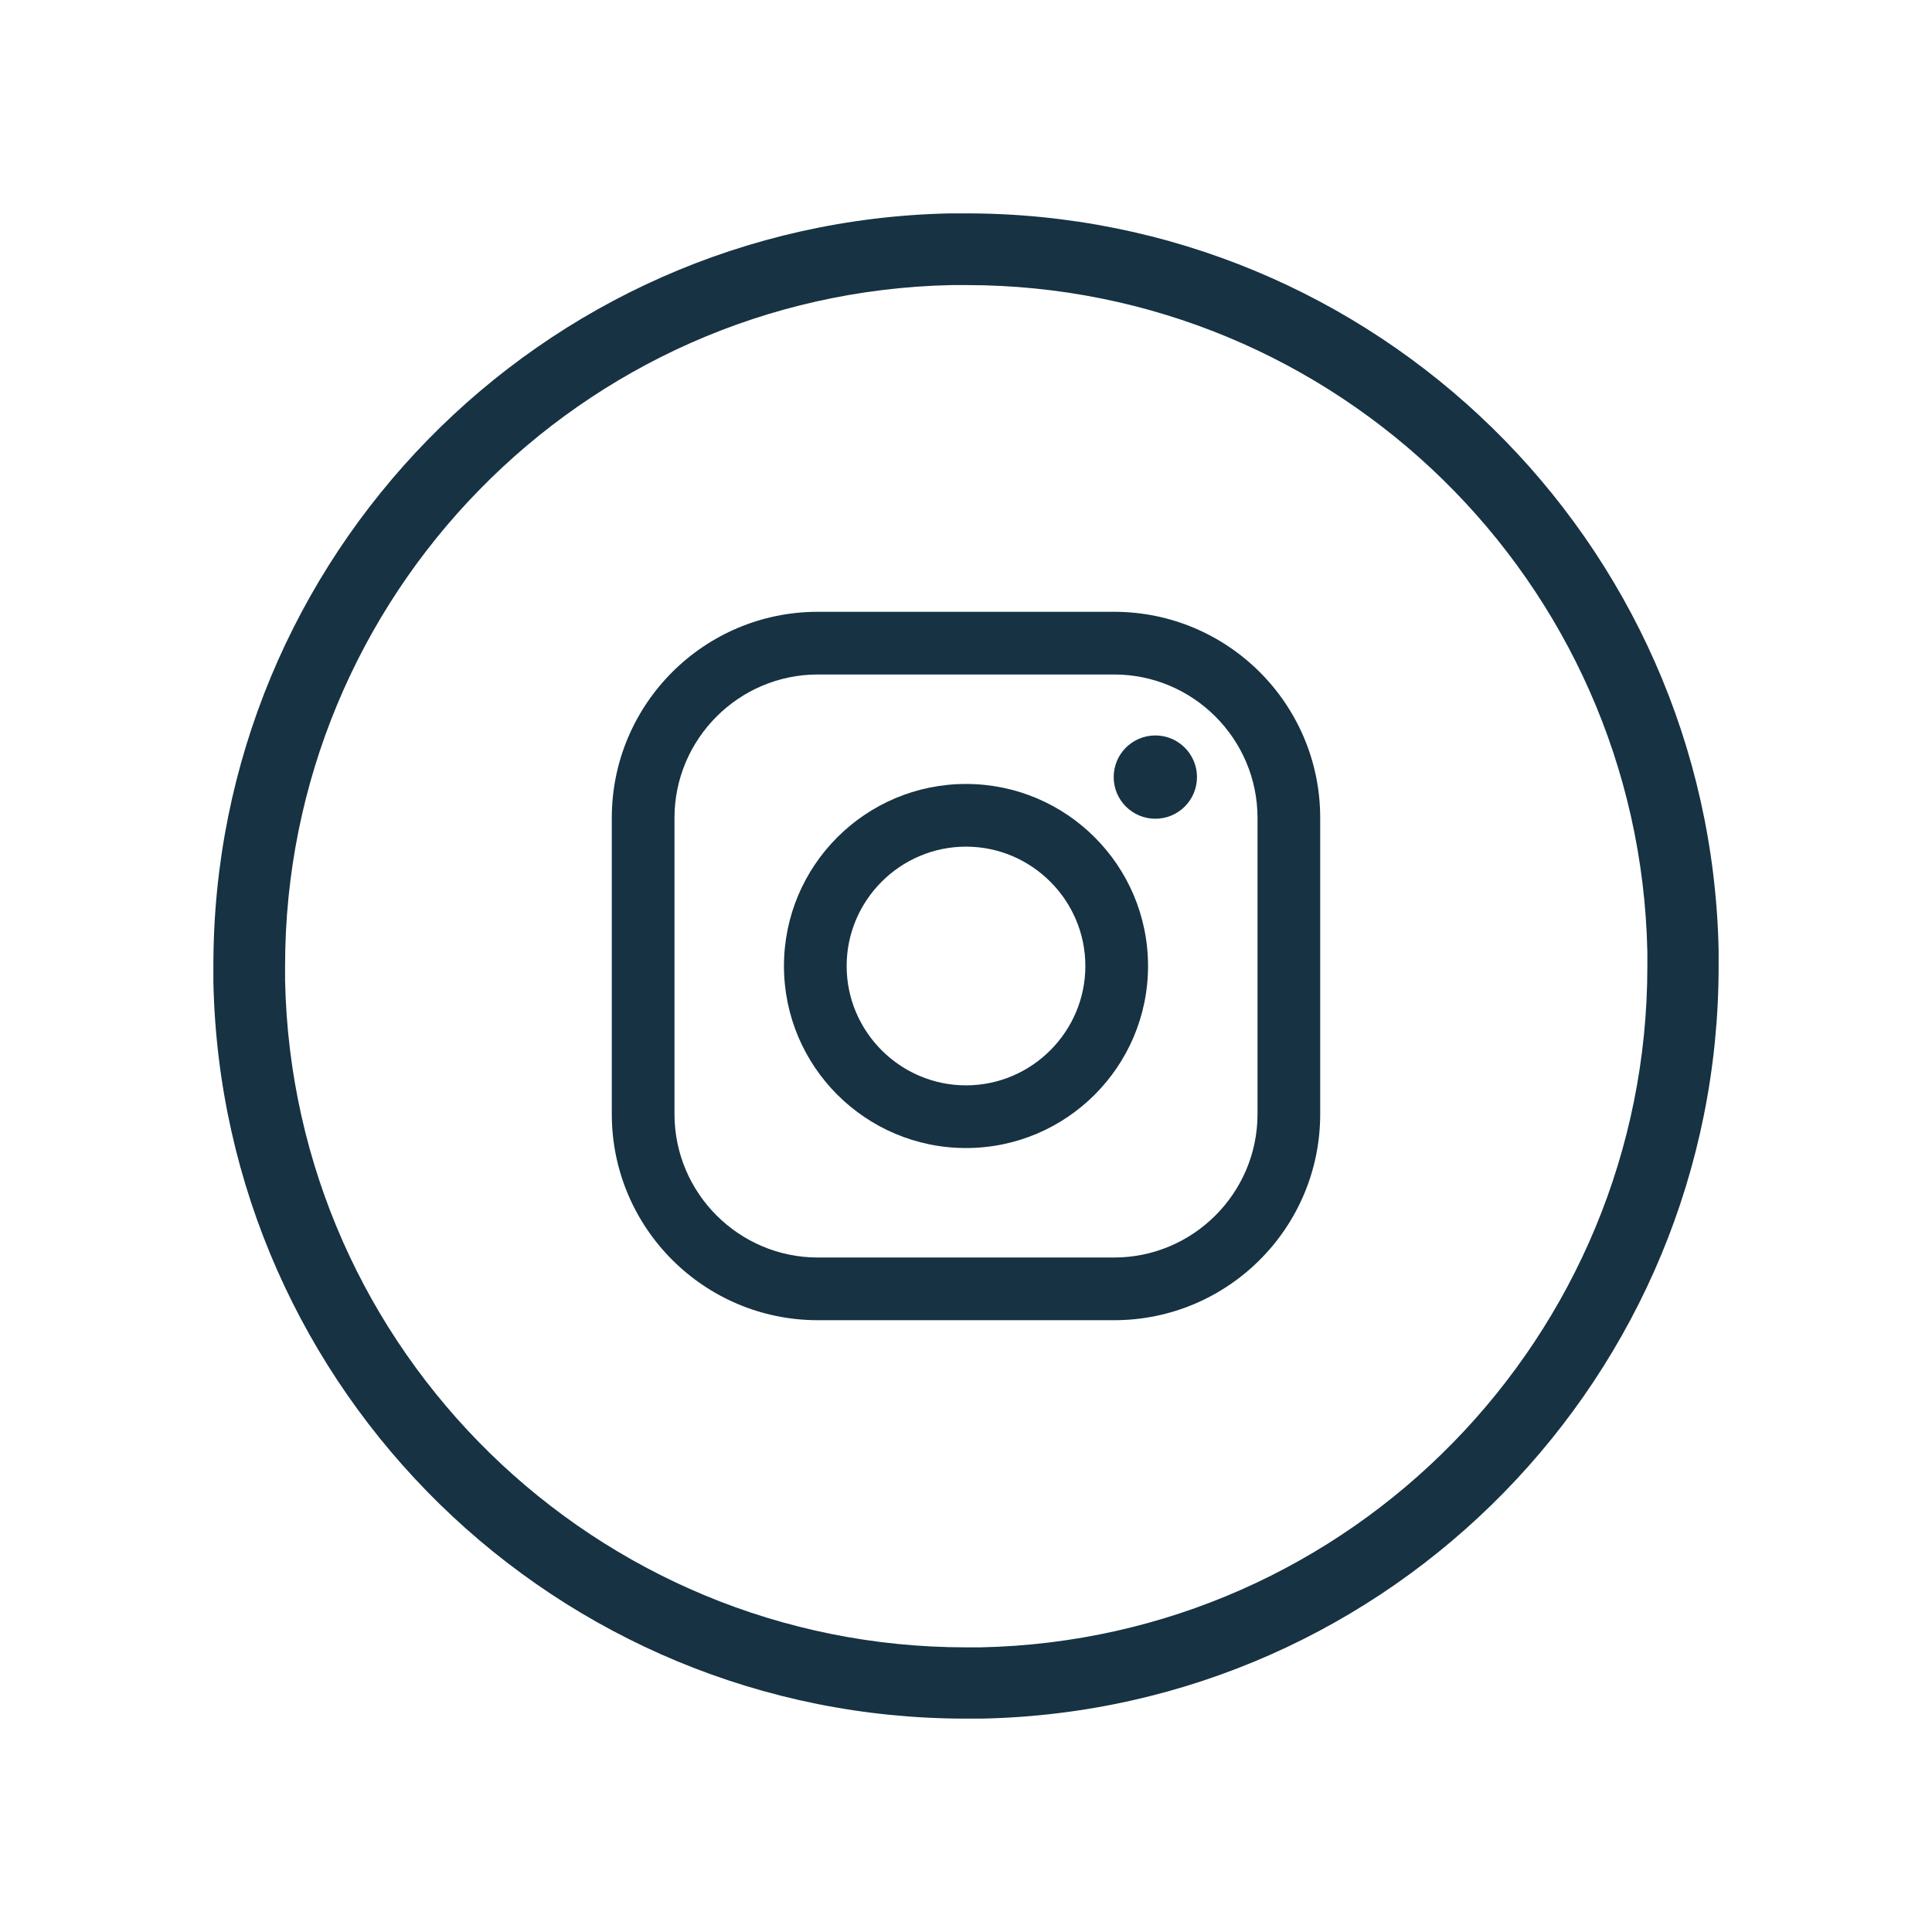
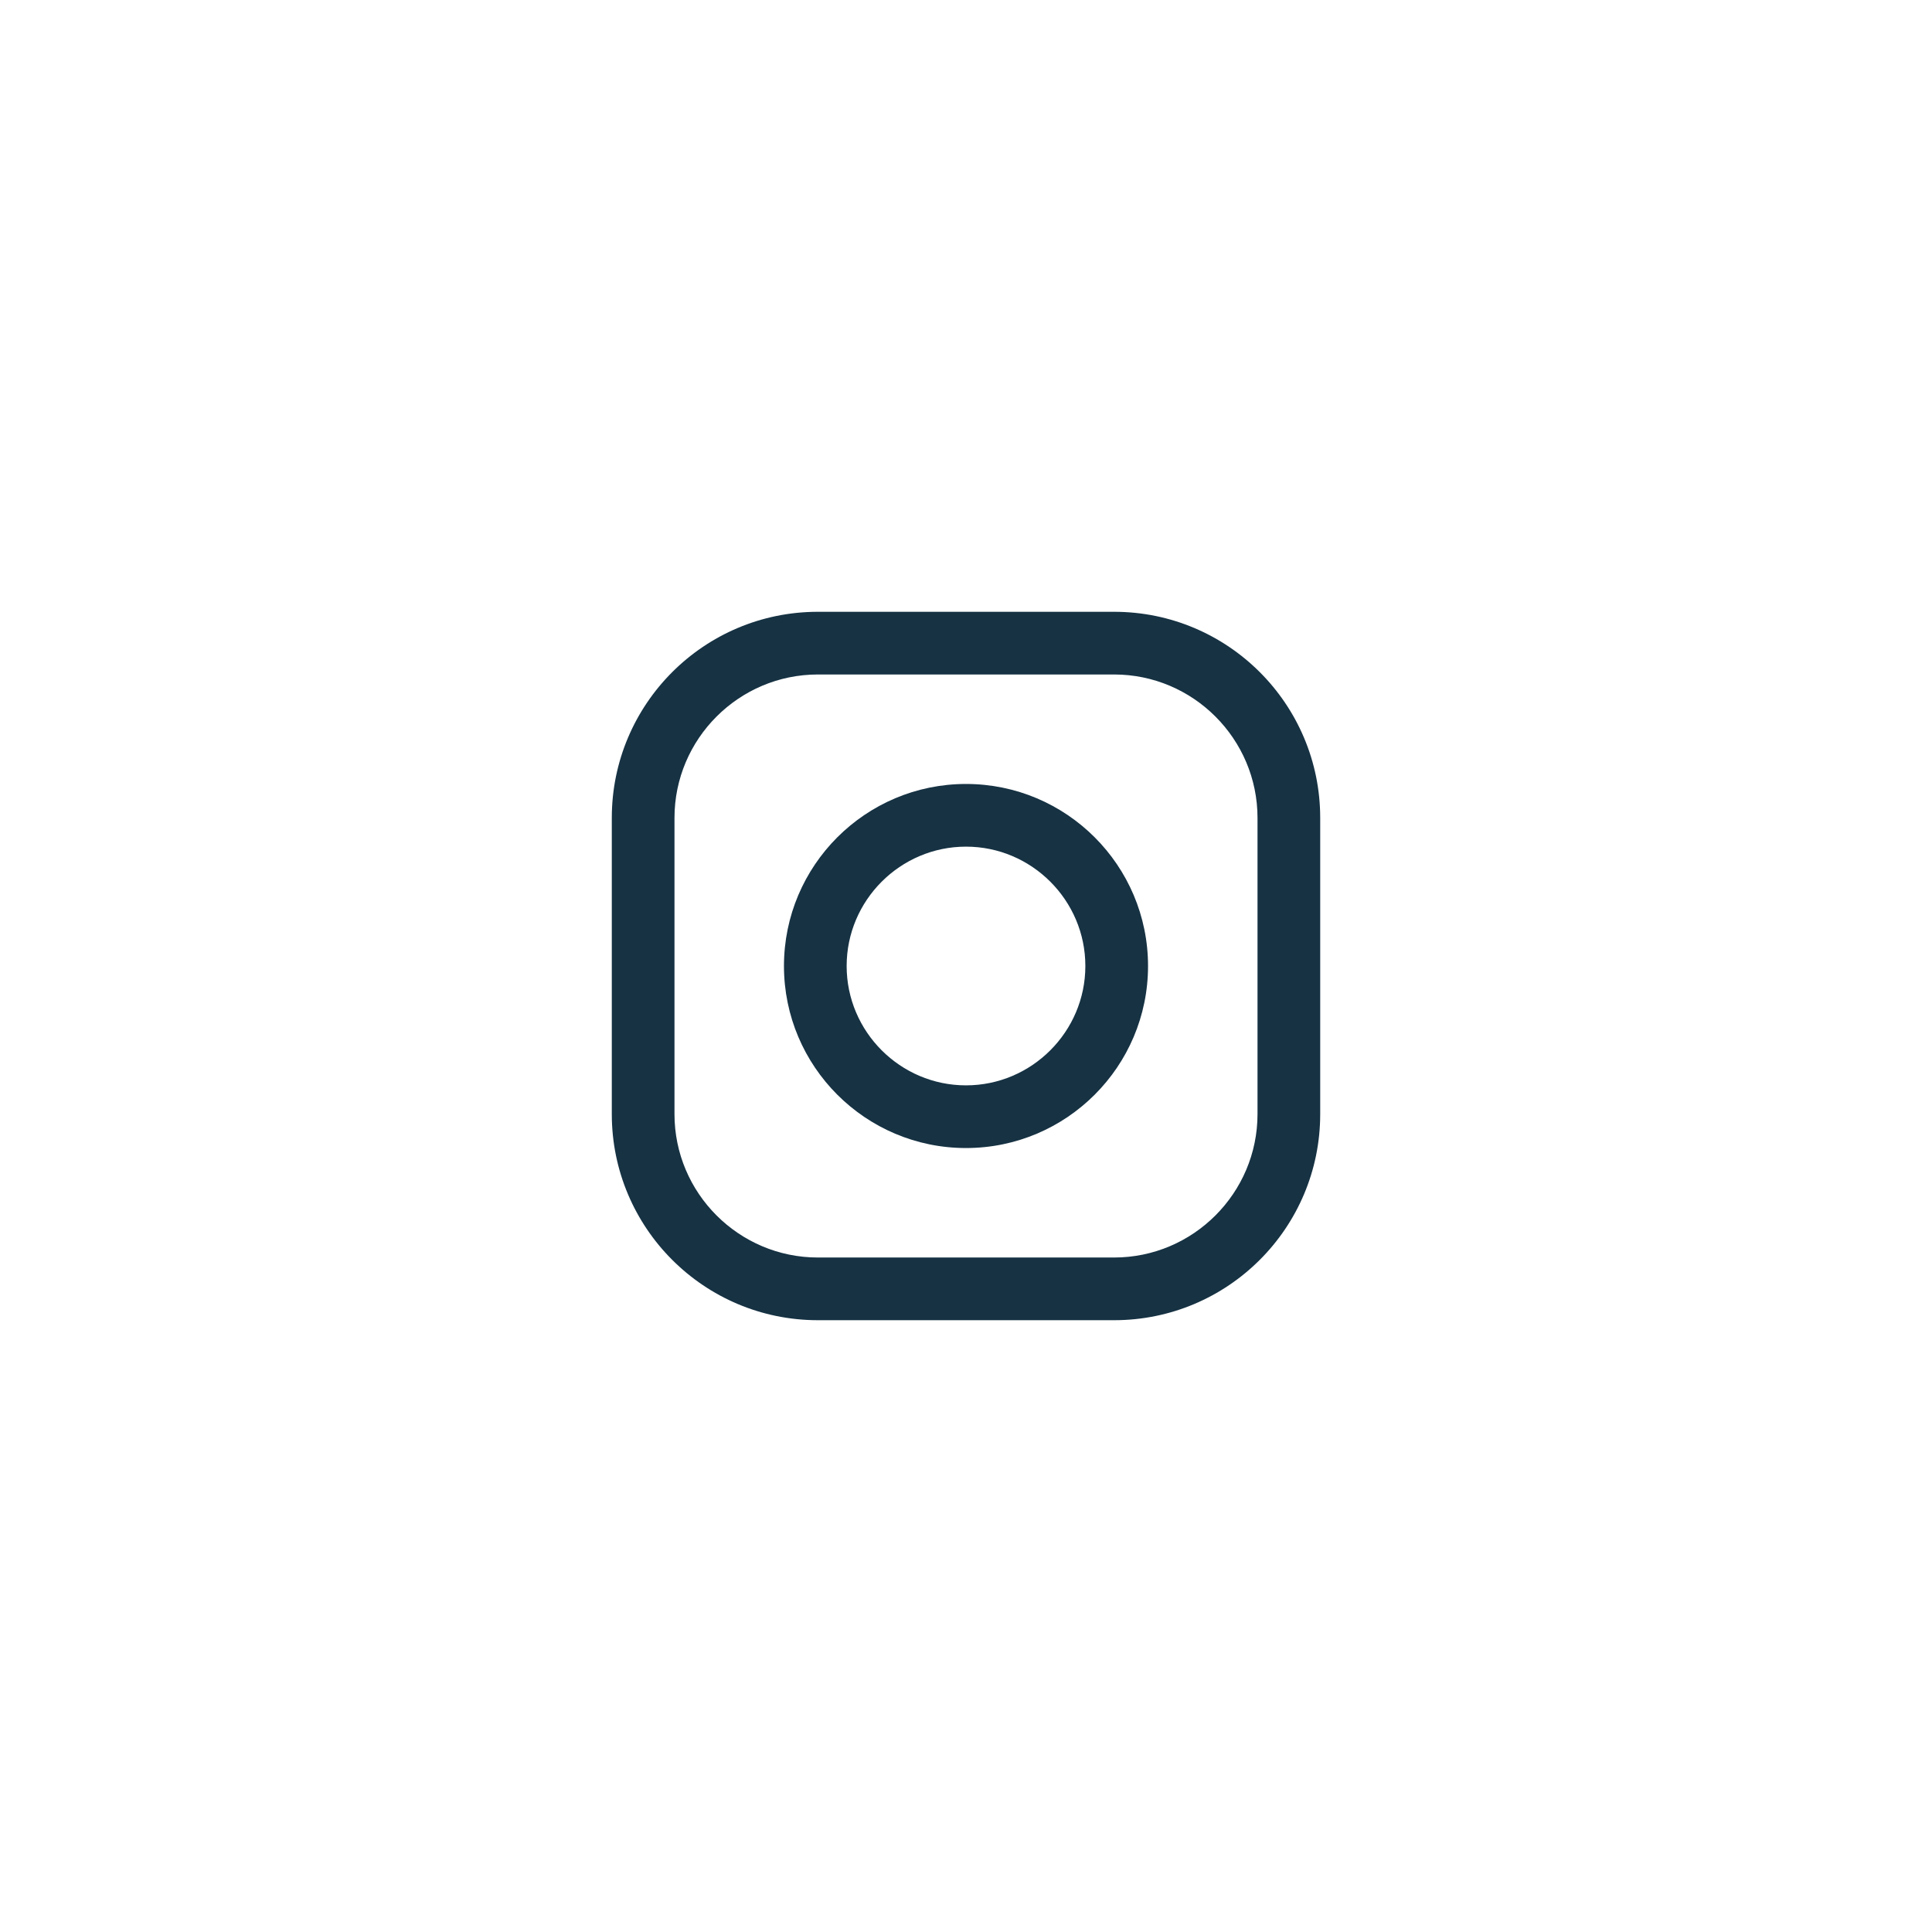
<svg xmlns="http://www.w3.org/2000/svg" id="Layer_1" viewBox="0 0 45 45">
  <defs>
    <style>.cls-1{fill:#163243;}</style>
  </defs>
-   <path class="cls-1" d="M39.2,22.15l-.83.02v.34c0,8.61-6.89,15.68-15.53,15.86h-.34c-8.61,0-15.68-6.89-15.86-15.53v-.34c0-8.61,6.89-15.68,15.53-15.86h.34c8.61,0,15.68,6.89,15.86,15.53l.83-.02.83-.02c-.2-9.55-8.01-17.16-17.52-17.16h-.38c-9.55.2-17.16,8.01-17.16,17.52v.38c.2,9.55,8.01,17.16,17.52,17.16h.38c9.55-.2,17.16-8.01,17.16-17.52v-.38l-.83.02Z" />
  <path class="cls-1" d="M25.95,30.75h-6.9c-2.65,0-4.8-2.15-4.8-4.8v-6.9c0-2.65,2.15-4.8,4.8-4.8h6.9c2.65,0,4.8,2.15,4.8,4.8v6.9c0,2.65-2.15,4.8-4.8,4.8ZM19.05,15.71c-1.84,0-3.34,1.5-3.34,3.34v6.9c0,1.84,1.5,3.34,3.34,3.34h6.9c1.84,0,3.34-1.5,3.34-3.34v-6.9c0-1.84-1.5-3.34-3.34-3.34,0,0-6.9,0-6.9,0Z" />
  <path class="cls-1" d="M22.5,26.74c-2.34,0-4.24-1.9-4.24-4.24s1.9-4.24,4.24-4.24,4.24,1.9,4.24,4.24-1.9,4.24-4.24,4.24ZM22.5,19.72c-1.53,0-2.78,1.25-2.78,2.78s1.25,2.78,2.78,2.78,2.78-1.25,2.78-2.78-1.25-2.78-2.78-2.78Z" />
-   <circle class="cls-1" cx="26.91" cy="18.1" r=".97" />
</svg>